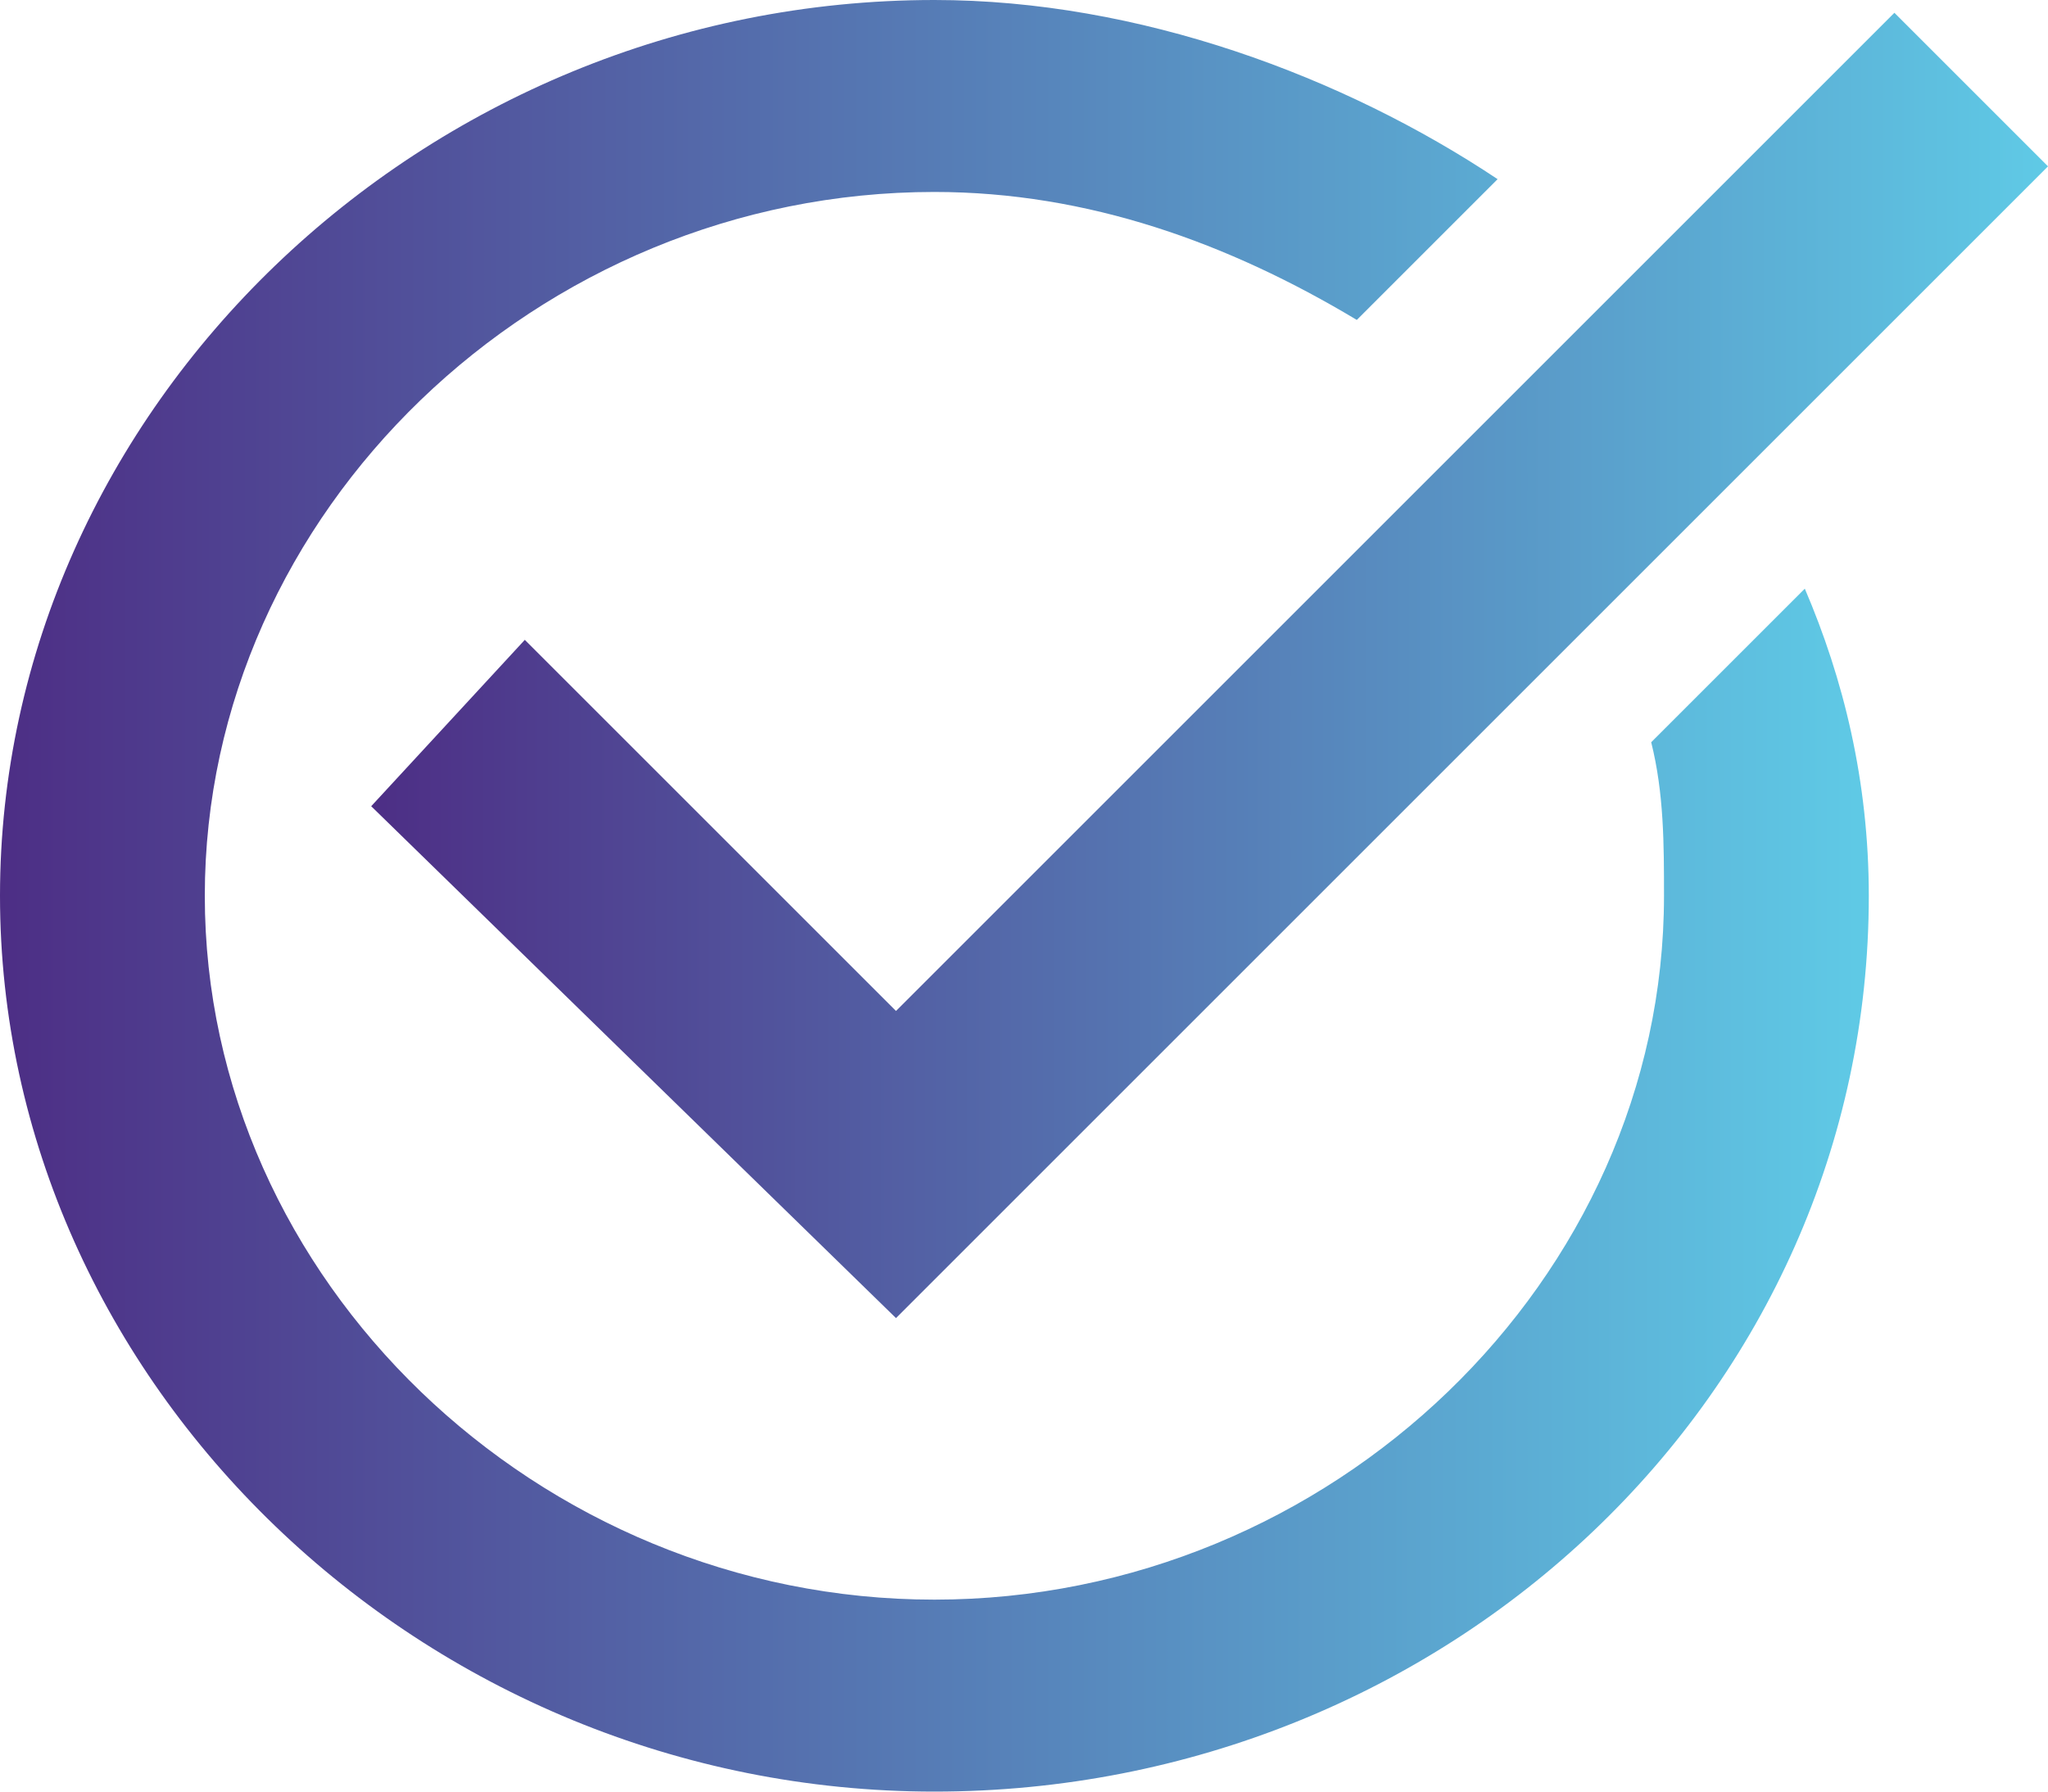
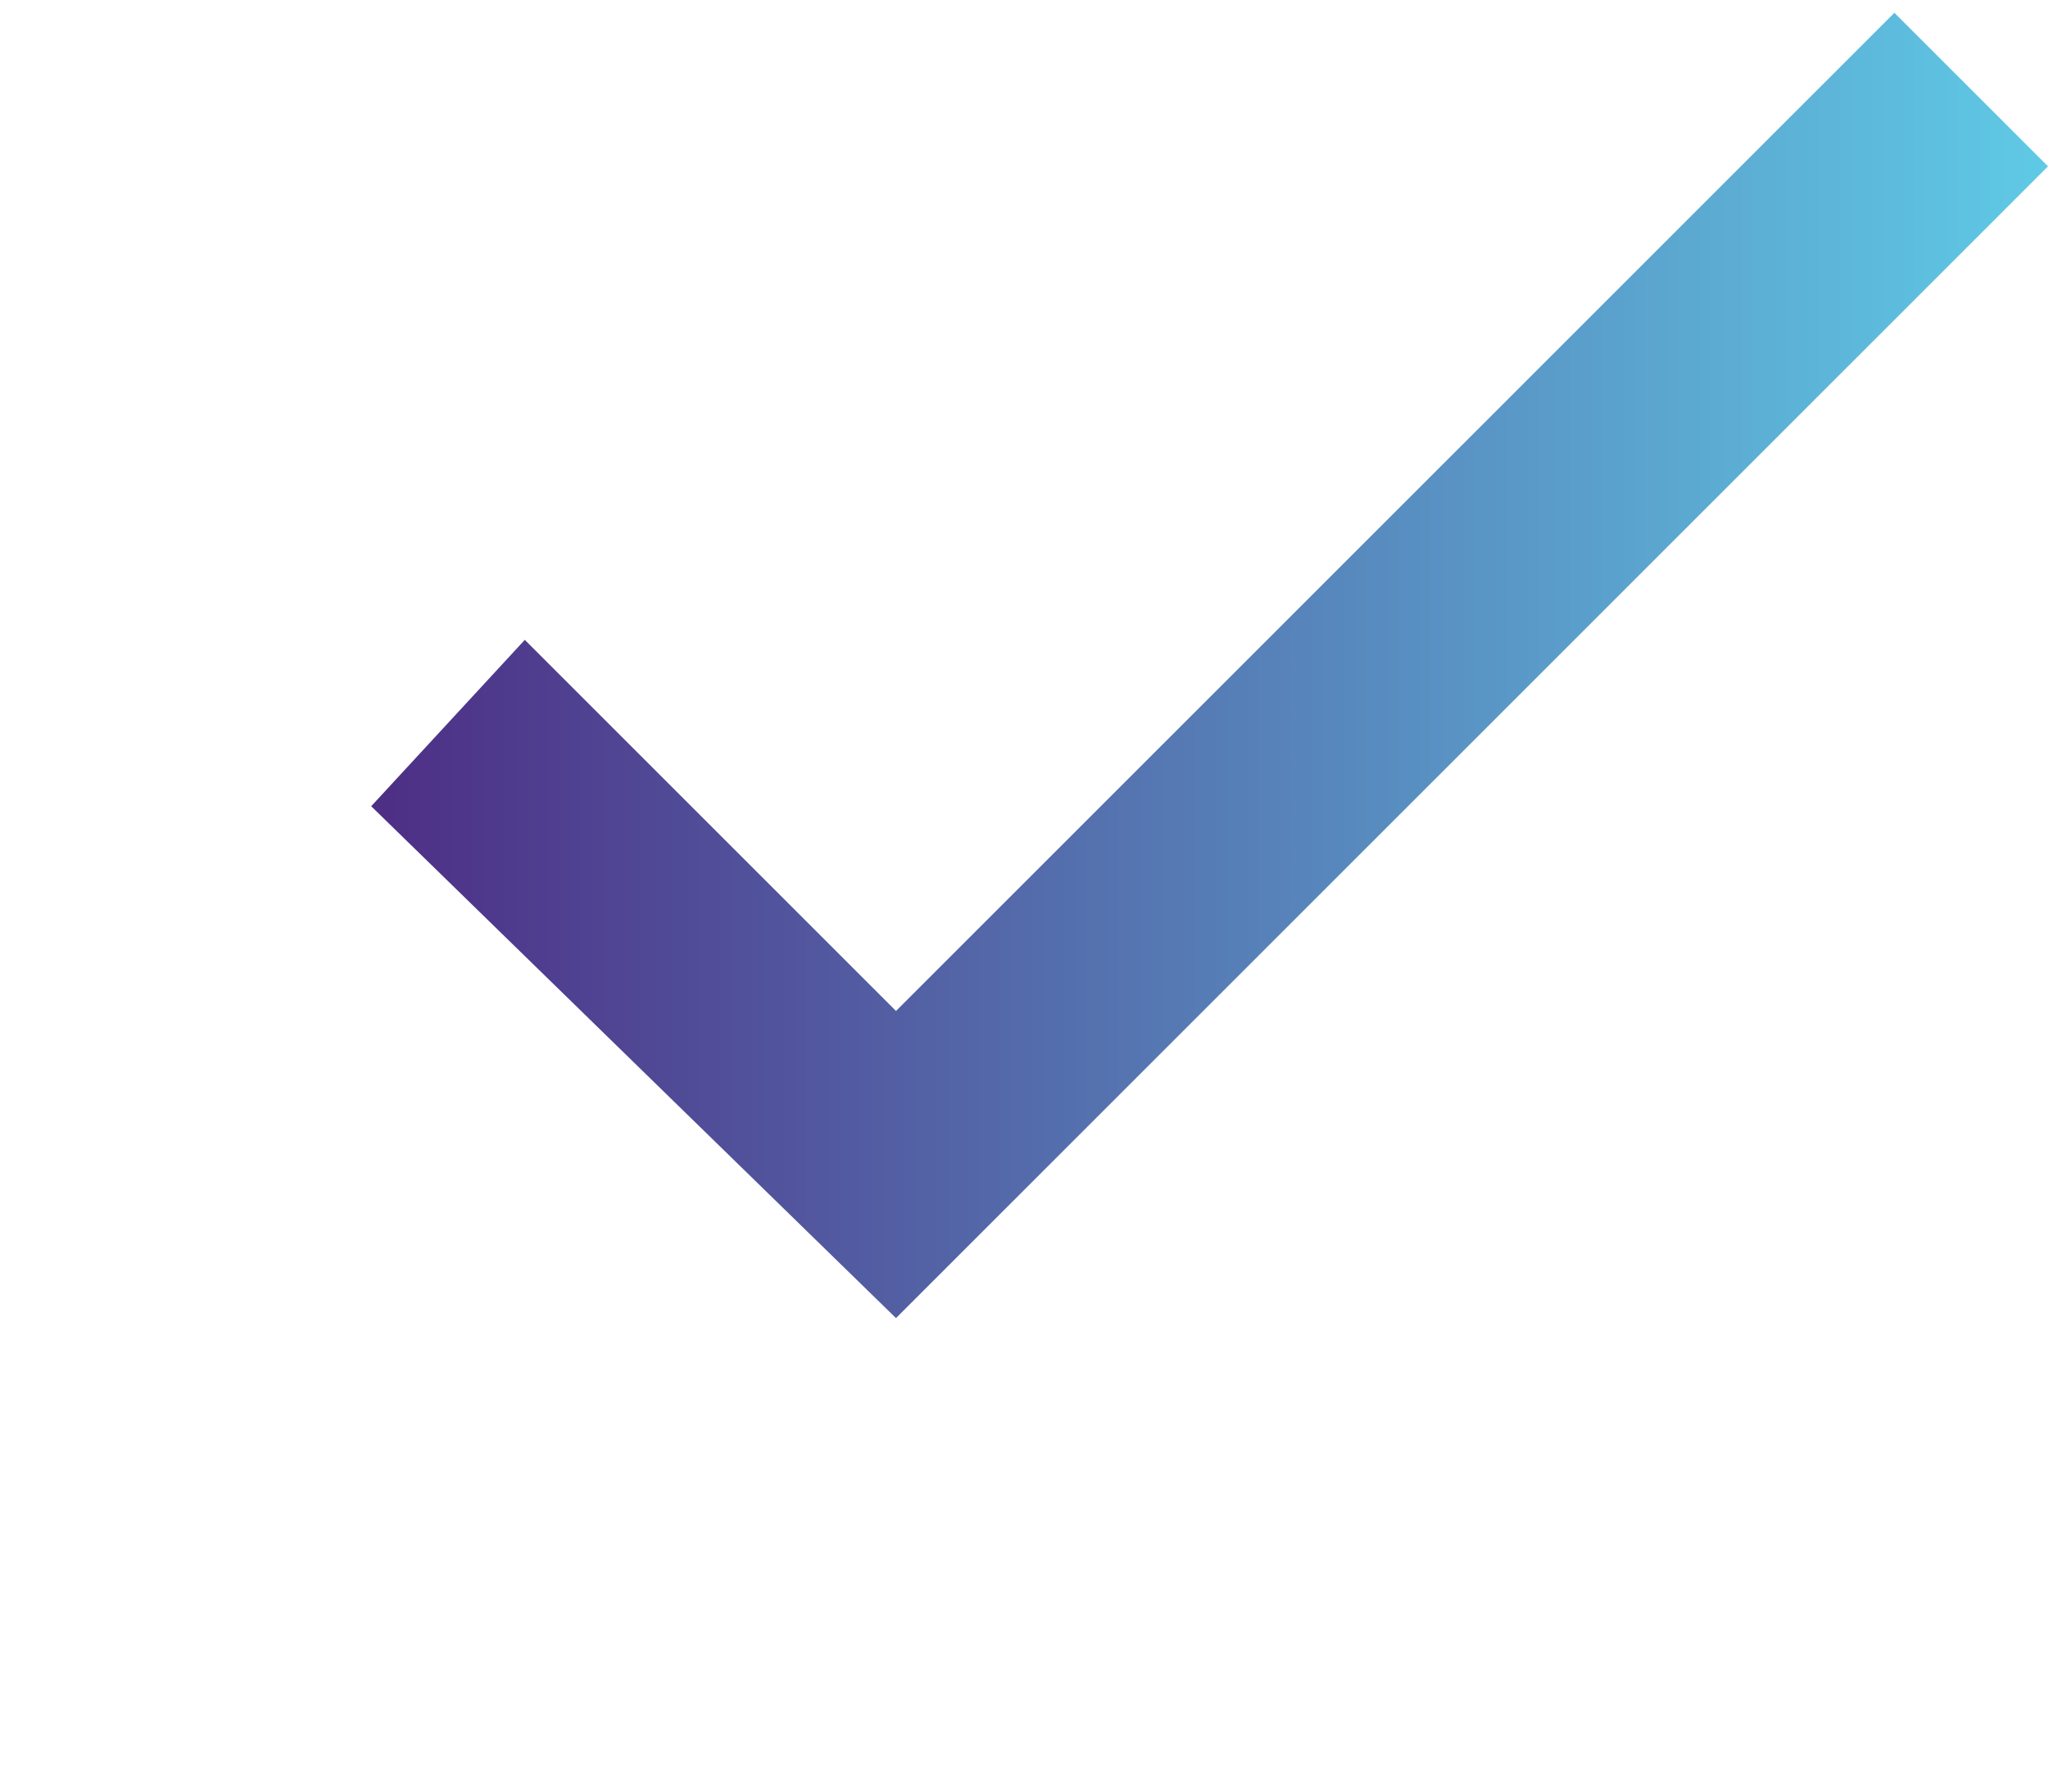
<svg xmlns="http://www.w3.org/2000/svg" version="1.1" id="Layer_1" x="0px" y="0px" viewBox="0 0 16 14" style="enable-background:new 0 0 16 14;" xml:space="preserve">
  <style type="text/css">
	.st0{fill:url(#XMLID_7_);}
	.st1{fill:url(#XMLID_8_);}
</style>
  <linearGradient id="XMLID_7_" gradientUnits="userSpaceOnUse" x1="2.902" y1="5.197" x2="16.003" y2="5.197">
    <stop offset="0" style="stop-color:#4D2E85" />
    <stop offset="1" style="stop-color:#5FCAE6" />
  </linearGradient>
  <polygon id="XMLID_36_" class="st0" points="16,1.3 14.8,0.1 7,7.9 4.1,5 2.9,6.3 7,10.3 7.8,9.5 7.8,9.5 " />
  <linearGradient id="XMLID_8_" gradientUnits="userSpaceOnUse" x1="0" y1="7" x2="14.594" y2="7">
    <stop offset="0" style="stop-color:#4D2E85" />
    <stop offset="1" style="stop-color:#5FCAE6" />
  </linearGradient>
-   <path id="XMLID_5_" class="st1" d="M12.9,5.8C13,6.2,13,6.6,13,7c0,3-2.6,5.5-5.7,5.5S1.6,10,1.6,7s2.6-5.5,5.7-5.5  c1.2,0,2.3,0.4,3.3,1l1.1-1.1C10.5,0.6,8.9,0,7.3,0C3.3,0,0,3.2,0,7c0,3.8,3.3,7,7.3,7s7.3-3.1,7.3-7c0-0.9-0.2-1.7-0.5-2.4  L12.9,5.8z" />
</svg>